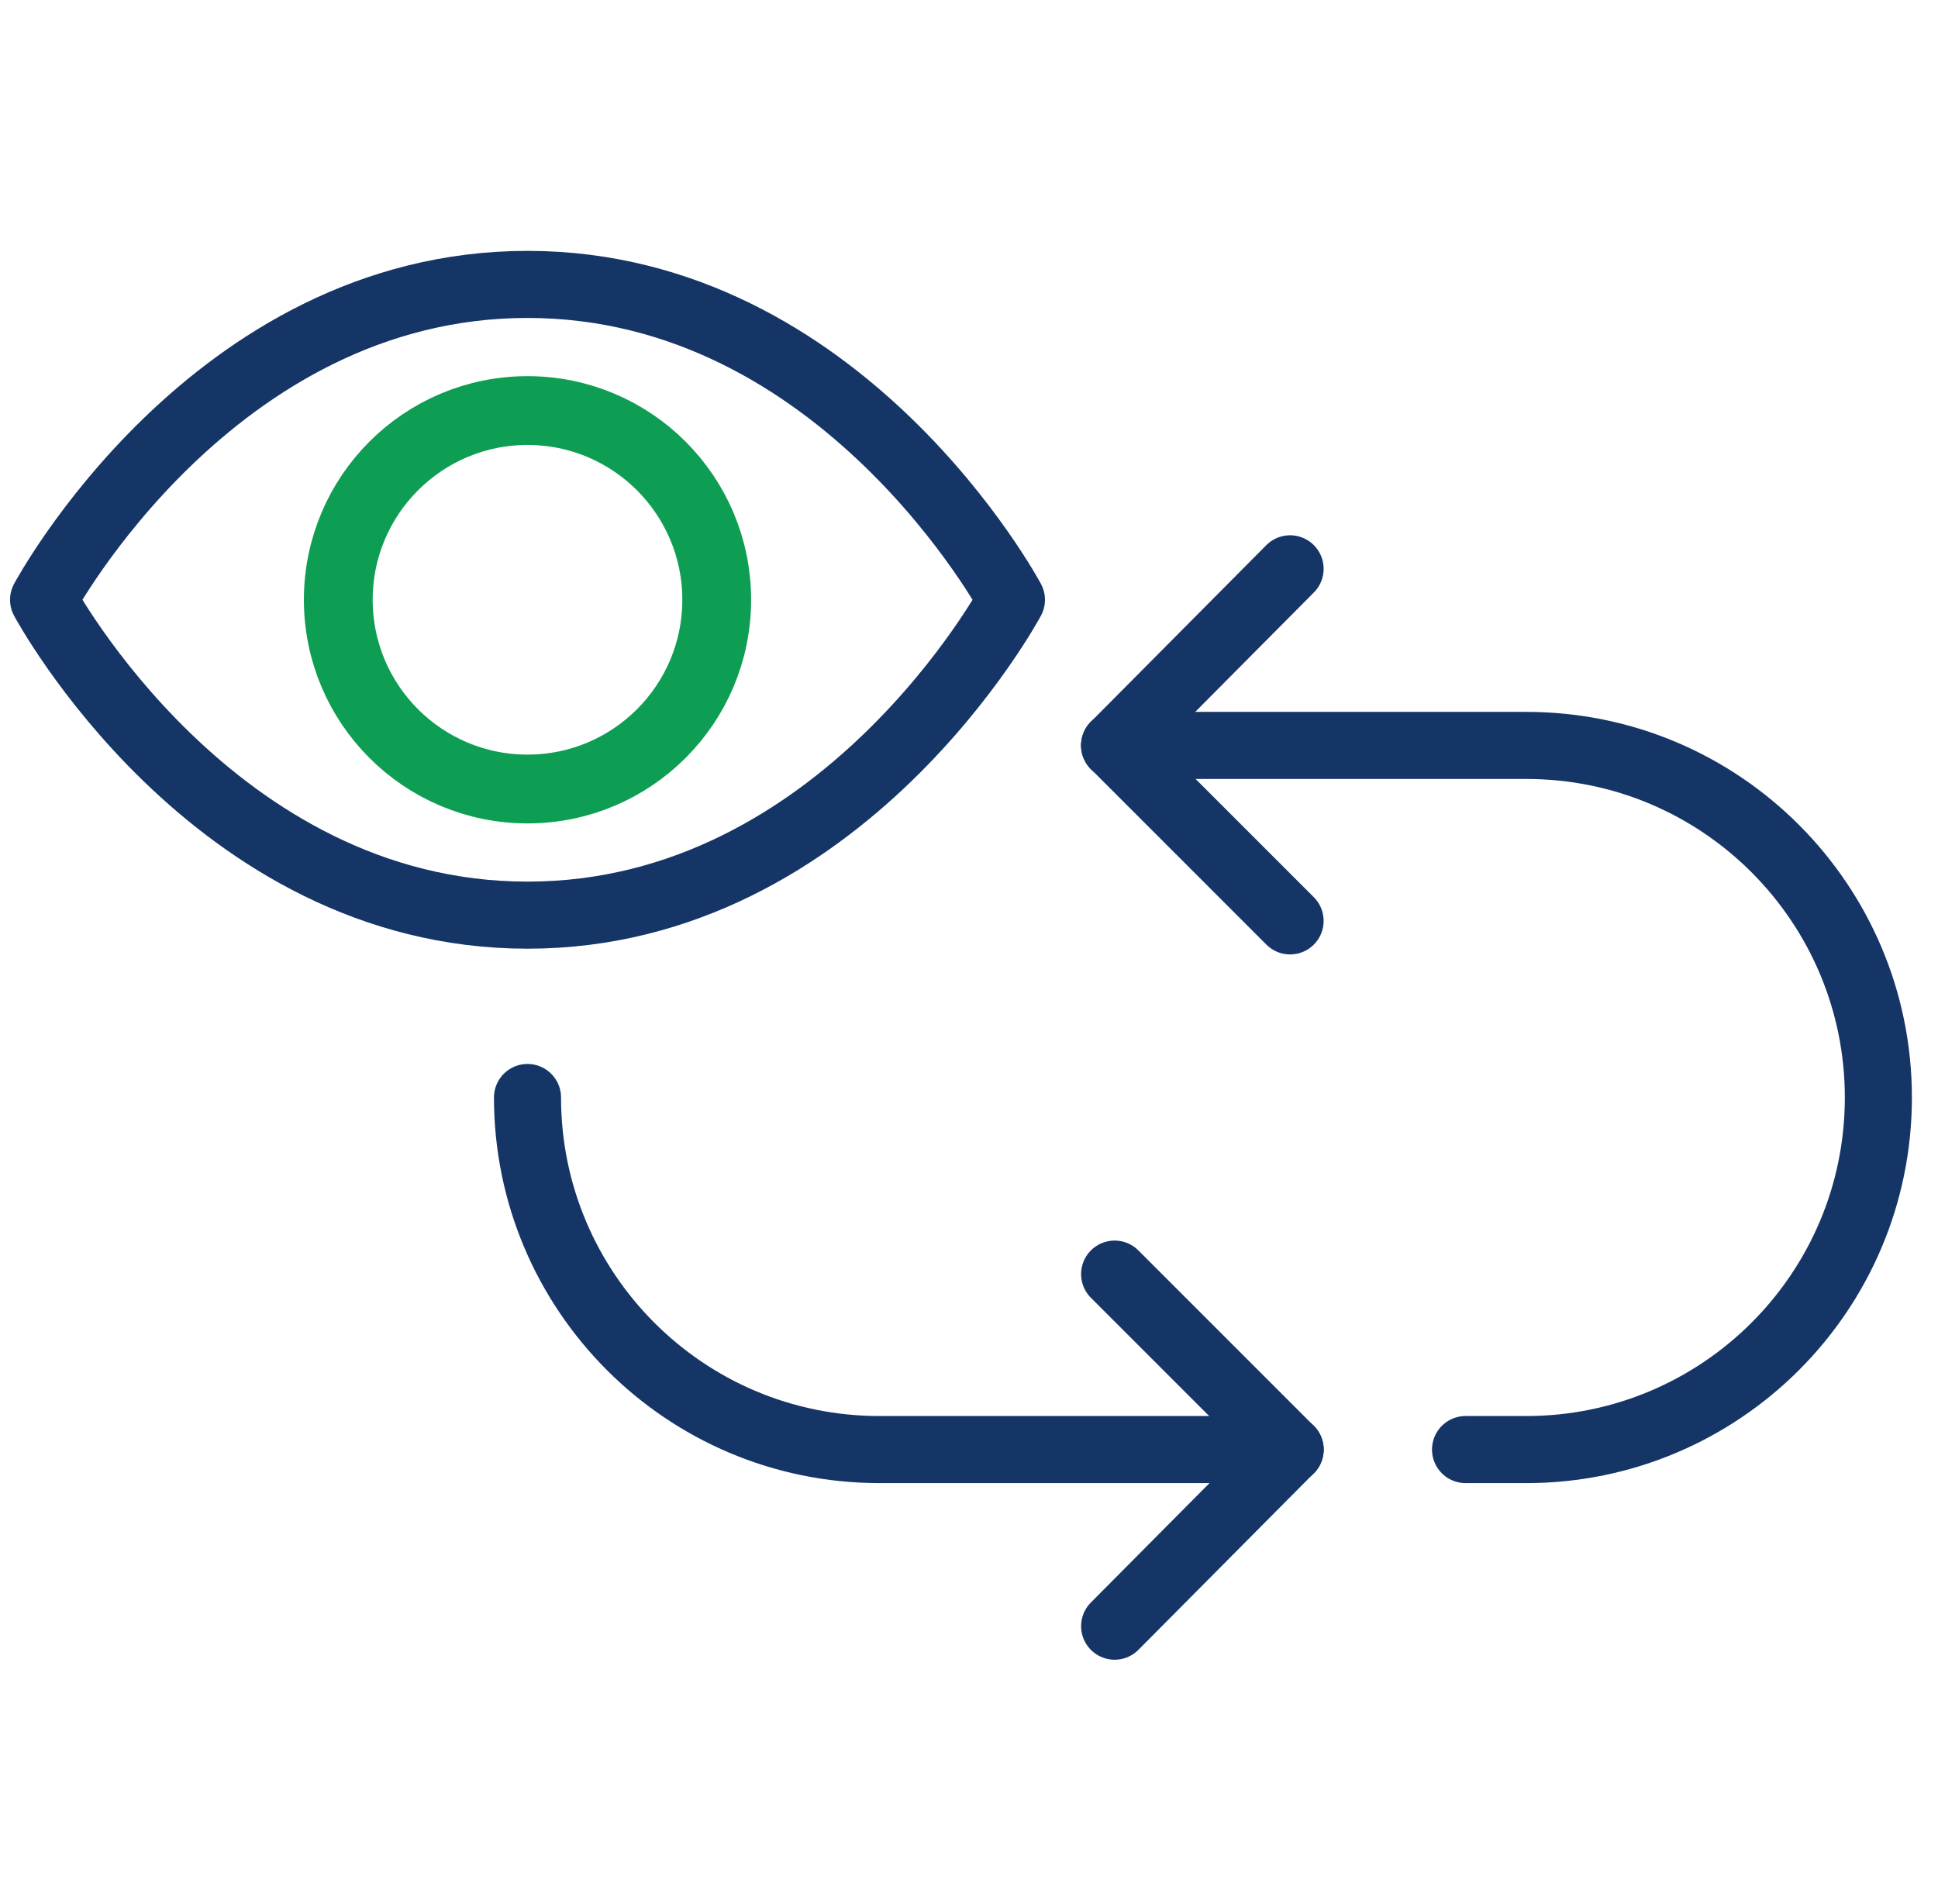
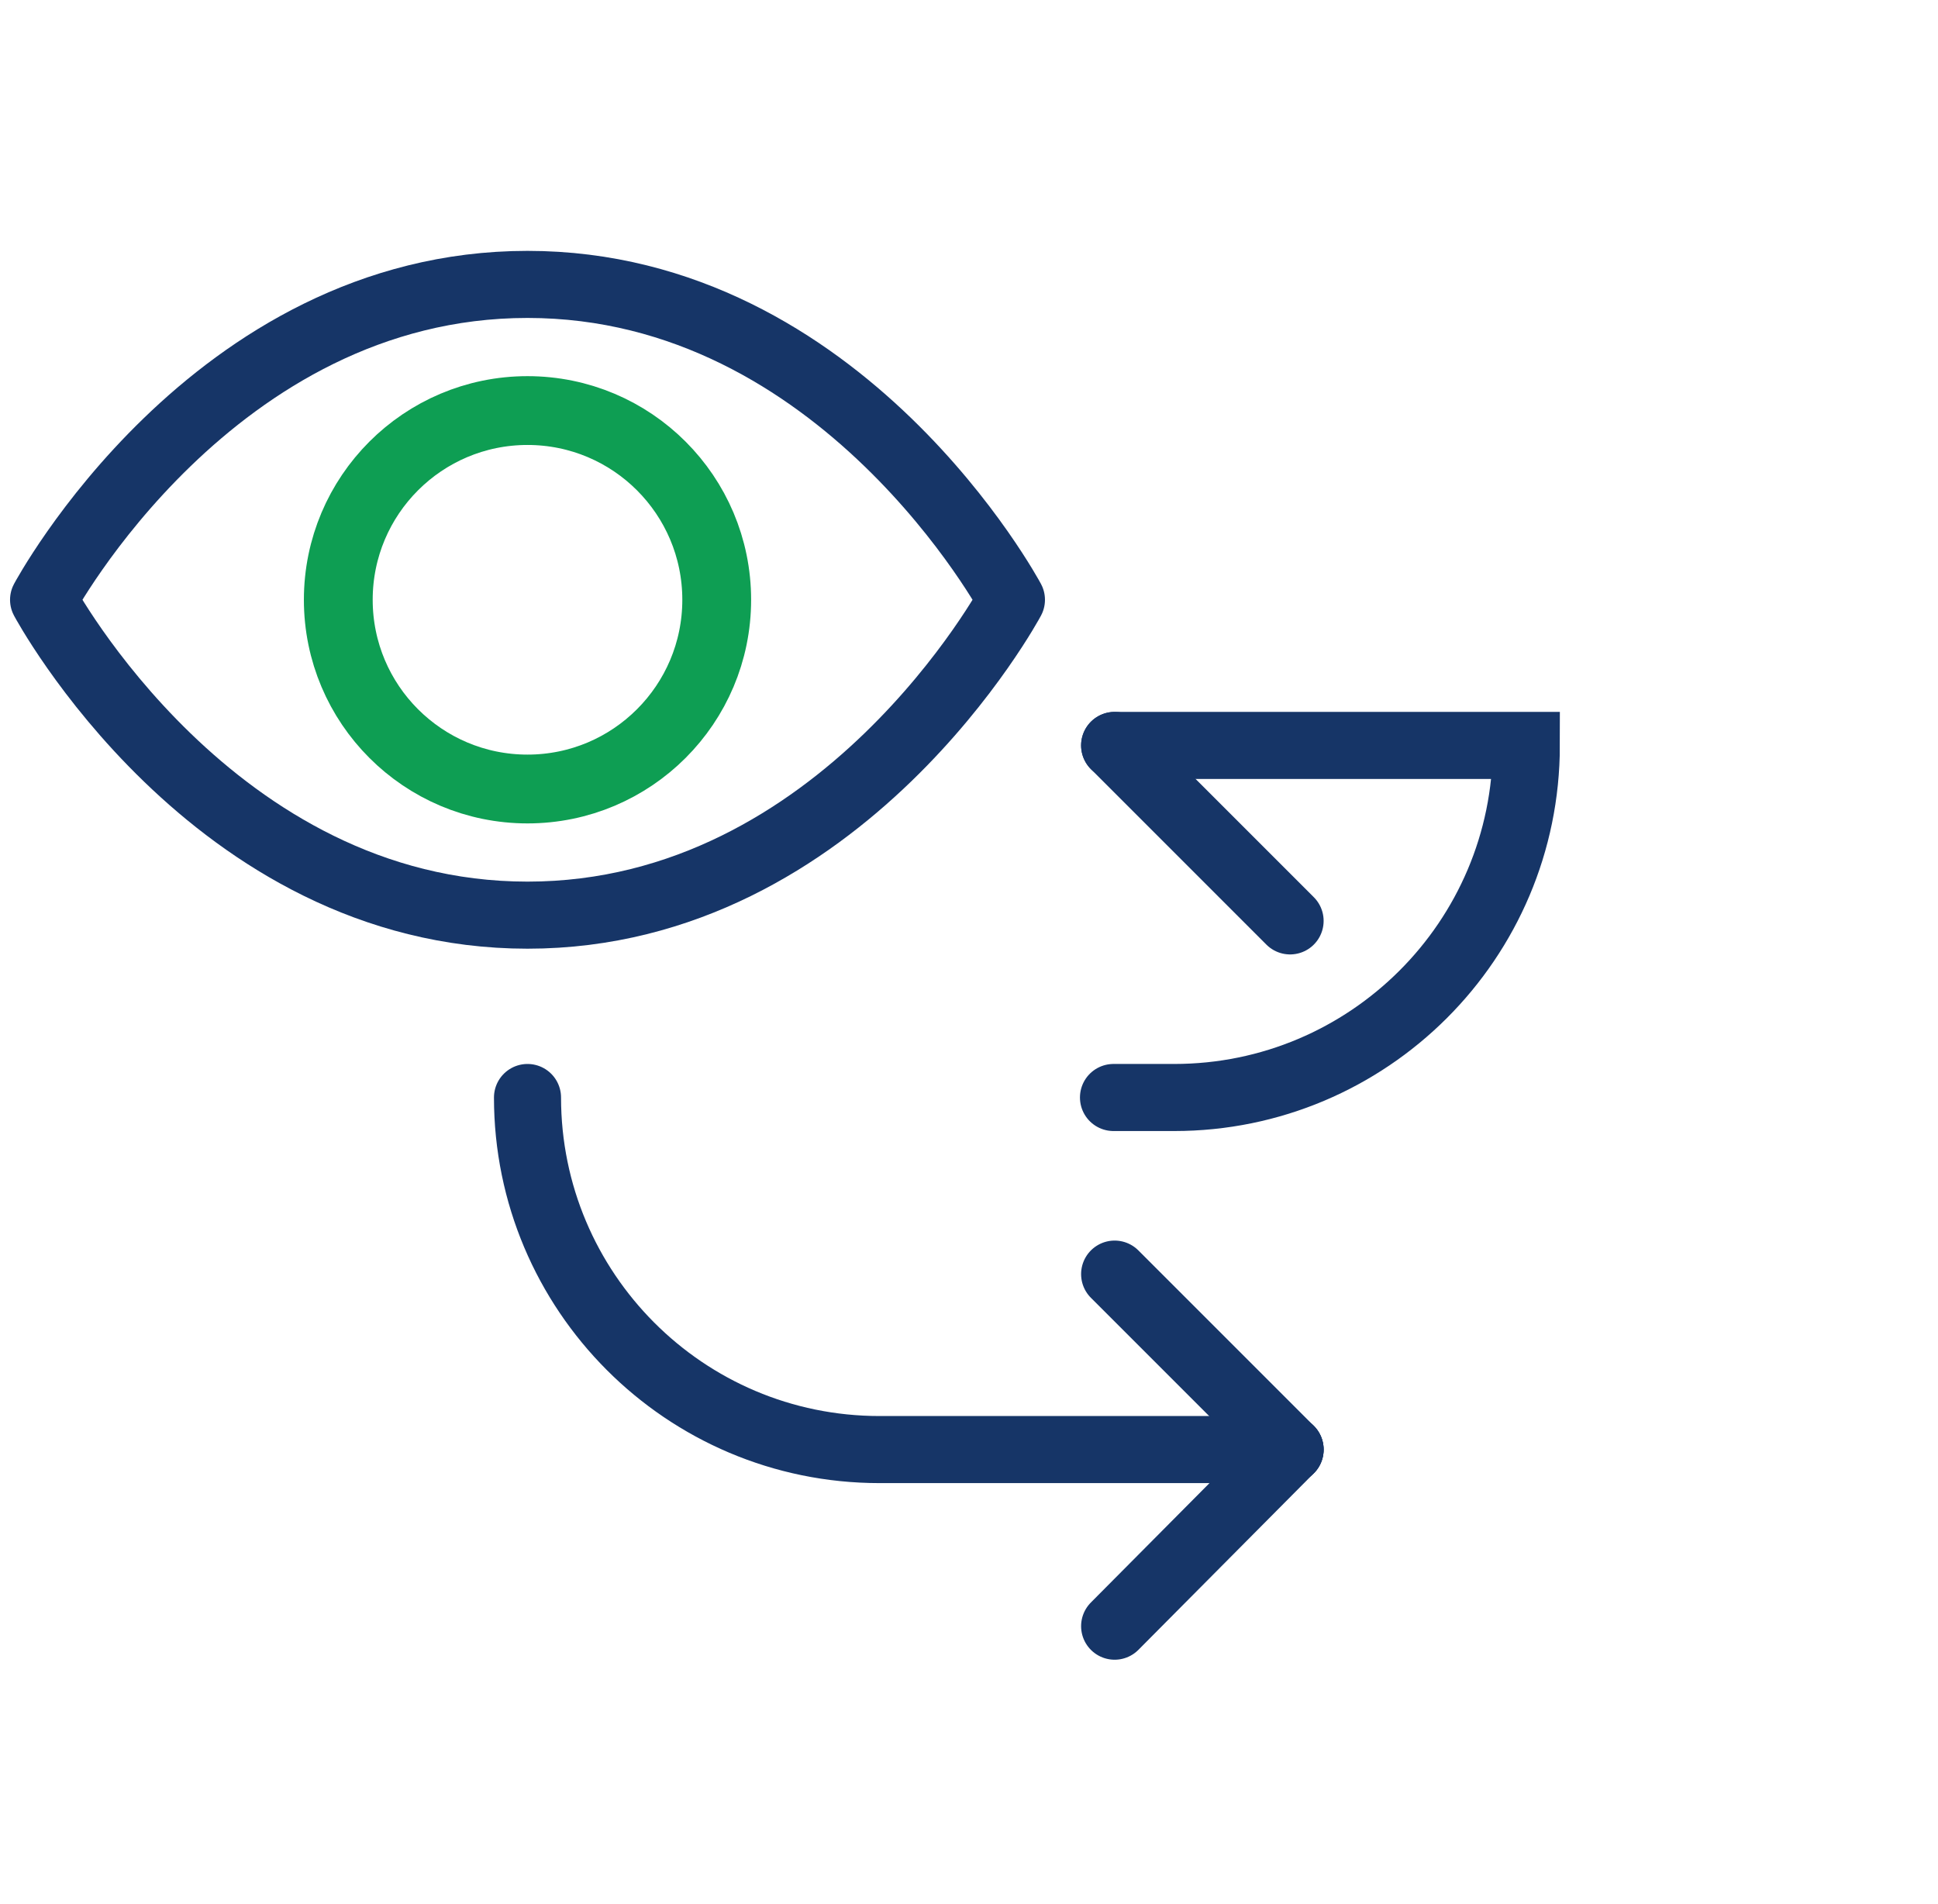
<svg xmlns="http://www.w3.org/2000/svg" version="1.1" id="Layer_1" x="0px" y="0px" viewBox="0 0 169 166" style="enable-background:new 0 0 169 166;" xml:space="preserve">
  <style type="text/css">
	.st0{fill:none;stroke:#0A004F;stroke-width:5;stroke-linecap:round;stroke-linejoin:round;}
	.st1{fill:none;stroke:#0E9E53;stroke-width:5;stroke-linecap:round;stroke-linejoin:round;}
	.st2{fill:none;stroke:#163567;stroke-width:6.515;stroke-linecap:round;stroke-miterlimit:10;}
	.st3{fill:none;stroke:#163567;stroke-width:6;stroke-linecap:round;stroke-miterlimit:10;}
	.st4{fill:none;stroke:#FF6862;stroke-width:5;stroke-linecap:round;stroke-linejoin:round;}
	.st5{fill:none;stroke:#163567;stroke-width:3.903;stroke-linecap:round;stroke-linejoin:round;stroke-miterlimit:10;}
	.st6{fill:none;stroke:#163567;stroke-width:5;stroke-linecap:round;stroke-linejoin:round;stroke-miterlimit:10;}
	.st7{fill:#163567;}
	.st8{fill:none;stroke:#163567;stroke-width:3;stroke-linecap:round;stroke-linejoin:round;stroke-miterlimit:10;}
	.st9{fill:none;stroke:#FF6862;stroke-width:6;stroke-linecap:round;stroke-linejoin:round;}
	.st10{clip-path:url(#SVGID_00000009560118001840477180000015388559081264138423_);}
	.st11{fill:#FF6862;}
	.st12{fill:#0E9E53;}
	.st13{fill:none;stroke:#163567;stroke-width:5;stroke-linecap:round;stroke-miterlimit:10;}
	
		.st14{clip-path:url(#SVGID_00000148627722710785180460000004227763017430226582_);fill:none;stroke:#0E9E53;stroke-width:5;stroke-linecap:round;stroke-linejoin:round;}
	.st15{fill:none;stroke:#163567;stroke-width:5.849;stroke-linecap:round;stroke-linejoin:round;stroke-miterlimit:10;}
	.st16{fill:none;stroke:#0E9E53;stroke-width:6;stroke-linecap:round;stroke-linejoin:round;}
	.st17{fill:none;stroke:#163567;stroke-width:5.849;stroke-linecap:round;stroke-miterlimit:10;}
</style>
  <g>
    <path class="st15" d="M88.2,52.3c0,0-14.7,27.5-42.2,27.5S3.8,52.3,3.8,52.3S18.5,24.8,46,24.8S88.2,52.3,88.2,52.3z" />
    <circle class="st16" cx="46" cy="52.3" r="16.5" />
  </g>
  <g>
-     <line class="st17" x1="112.5" y1="49.6" x2="97.2" y2="65" />
    <line class="st17" x1="112.5" y1="80.3" x2="97.2" y2="65" />
    <line class="st17" x1="97.2" y1="111.1" x2="112.5" y2="126.4" />
    <line class="st17" x1="97.2" y1="141.8" x2="112.5" y2="126.4" />
-     <path class="st17" d="M97.2,65h35.9c17,0,30.7,13.8,30.7,30.7l0,0c0,17-13.8,30.7-30.7,30.7h-5.3" />
+     <path class="st17" d="M97.2,65h35.9l0,0c0,17-13.8,30.7-30.7,30.7h-5.3" />
    <path class="st17" d="M112.5,126.4H76.7c-17,0-30.7-13.8-30.7-30.7l0,0" />
  </g>
</svg>